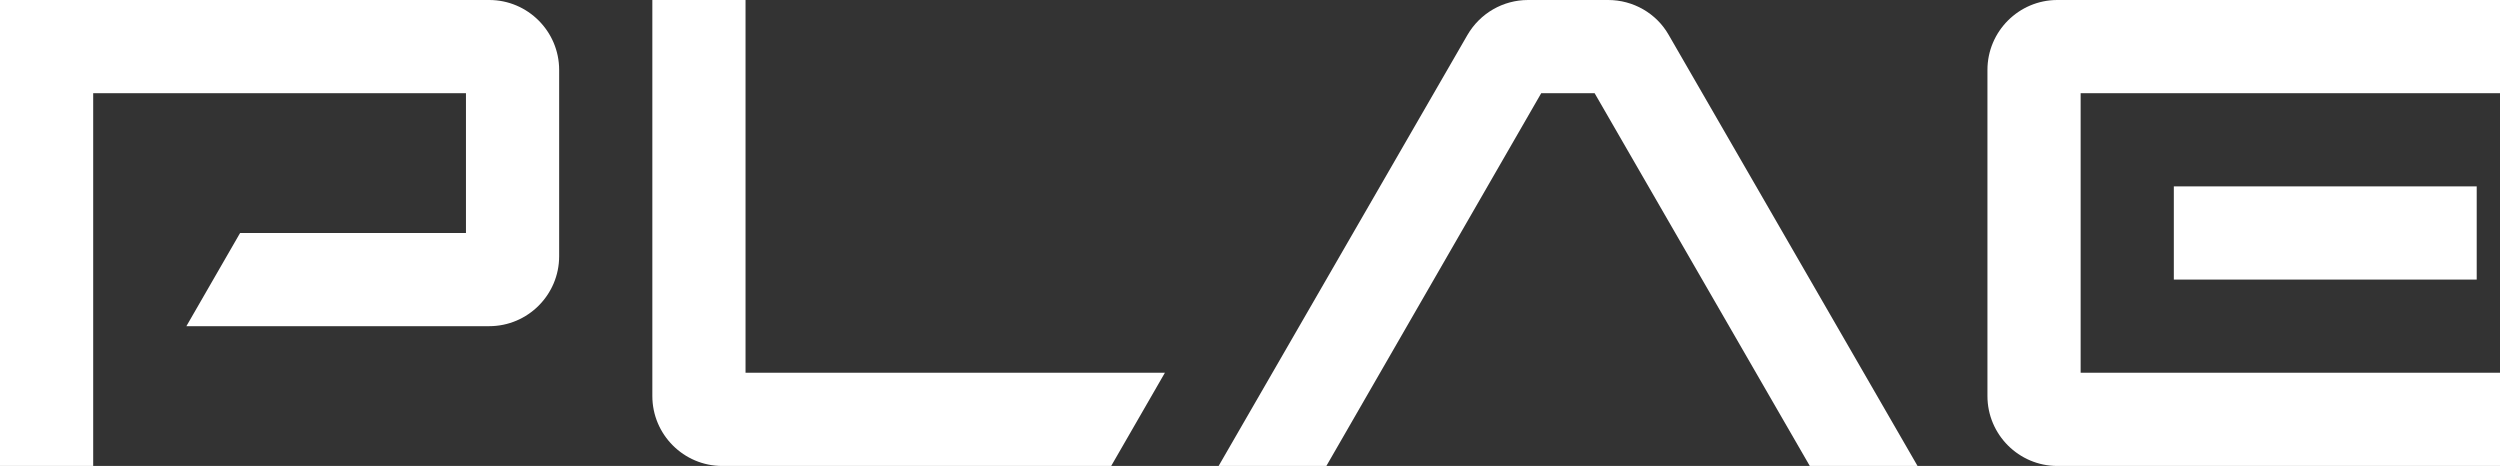
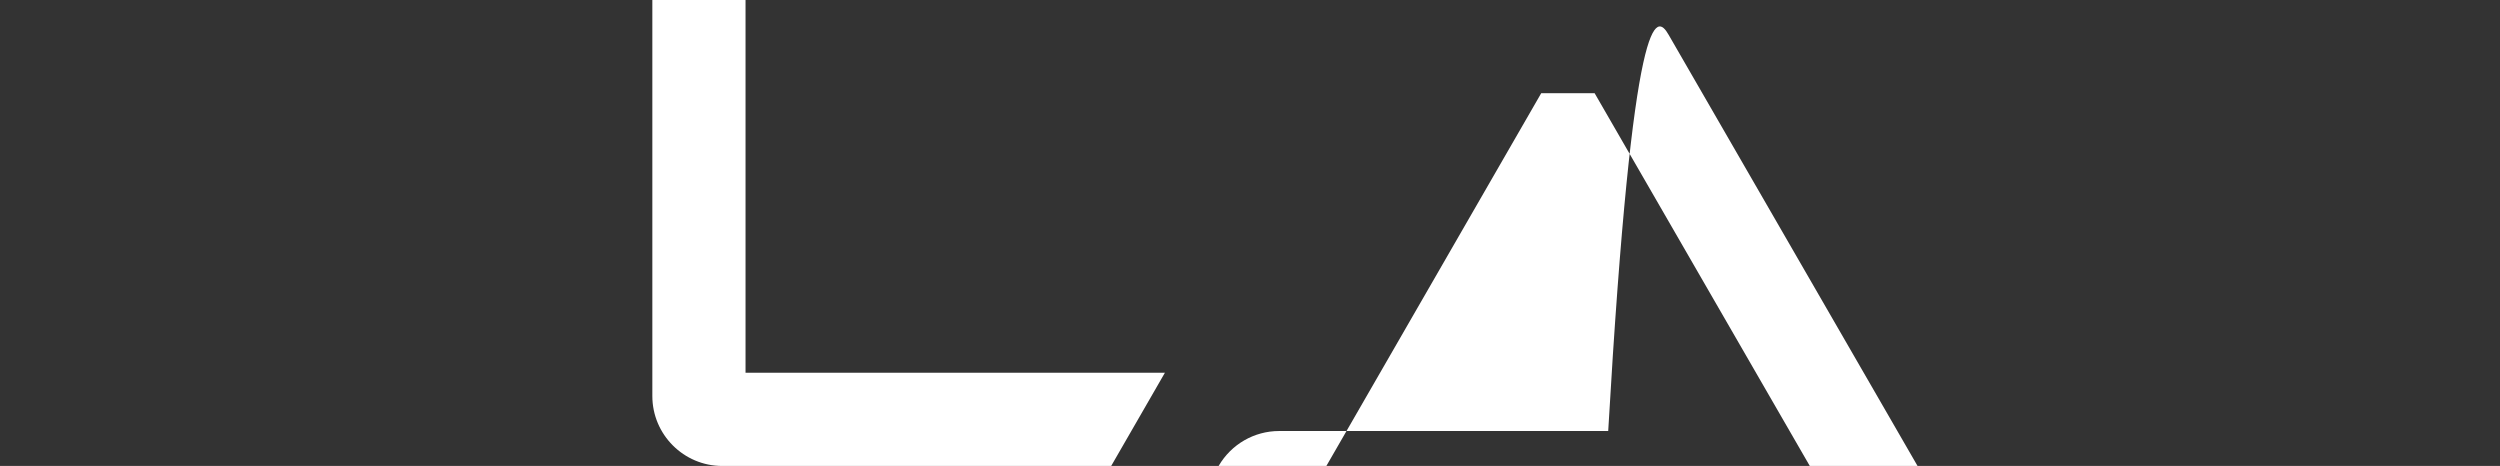
<svg xmlns="http://www.w3.org/2000/svg" version="1.1" id="Layer_1" x="0px" y="0px" viewBox="0 0 772.6 144" style="enable-background:new 0 0 772.6 144;" xml:space="preserve">
  <rect x="0" y="0" width="772.6" height="144" fill="#333333" stroke="none" />
  <style type="text/css">
	.st0{fill:#FFFFFF;}
</style>
  <g>
-     <path class="st0" d="M515.7,10.8L592.6,144h-33.3L492.8,28.8h-16.5L409.9,144h-33.3l76.9-133.2c3.9-6.7,11-10.8,18.7-10.8H497   C504.7,0,511.9,4.1,515.7,10.8z" />
+     <path class="st0" d="M515.7,10.8L592.6,144h-33.3L492.8,28.8h-16.5L409.9,144h-33.3c3.9-6.7,11-10.8,18.7-10.8H497   C504.7,0,511.9,4.1,515.7,10.8z" />
    <path class="st0" d="M360,115.2L343.4,144H223.2c-11.9,0-21.6-9.7-21.6-21.6V0h28.8v115.2H360z" />
-     <path class="st0" d="M172.8,21.6v57.6c0,11.9-9.7,21.6-21.6,21.6H57.6L74.2,72H144V28.8H28.8V144H0V0h151.2   C163.1,0,172.8,9.7,172.8,21.6z" />
-     <path class="st0" d="M772.6,0v28.8H643v86.4h129.6V144H635.8c-11.9,0-21.6-9.7-21.6-21.6V21.6c0-11.9,9.7-21.6,21.6-21.6   C635.8,0,772.6,0,772.6,0z" />
-     <rect x="671.8" y="57.6" class="st0" width="93.6" height="28.8" />
  </g>
</svg>